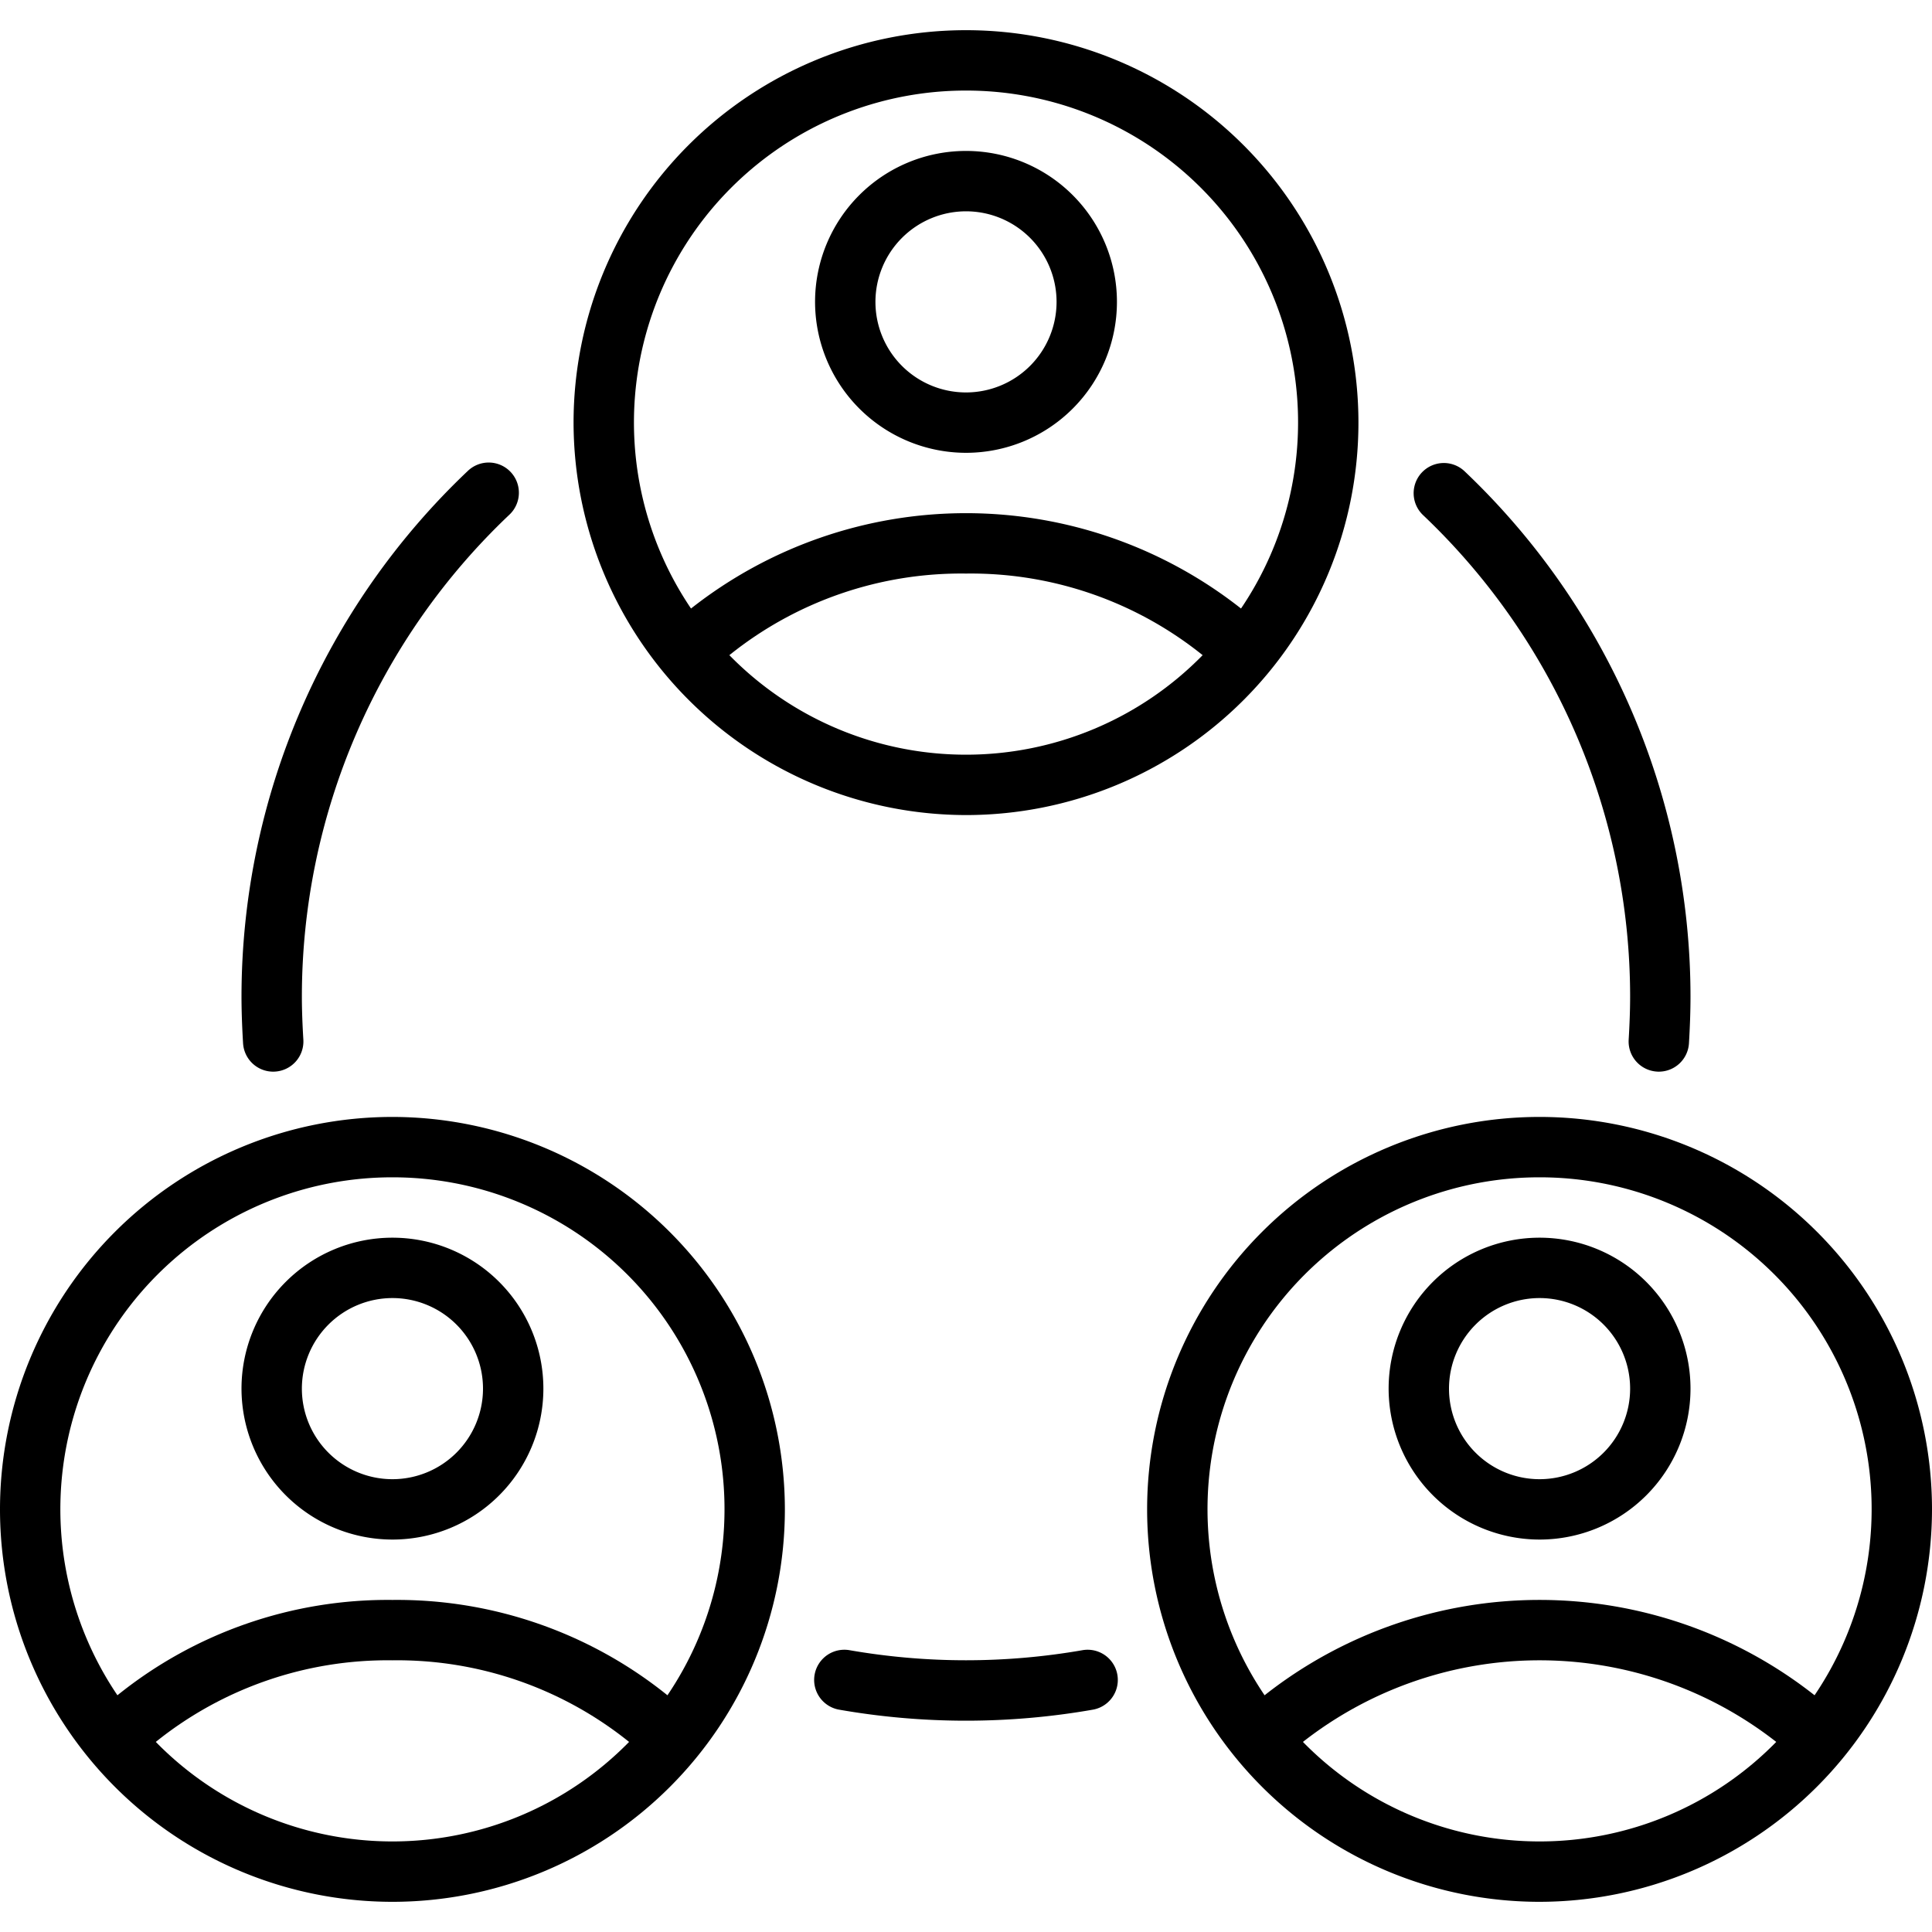
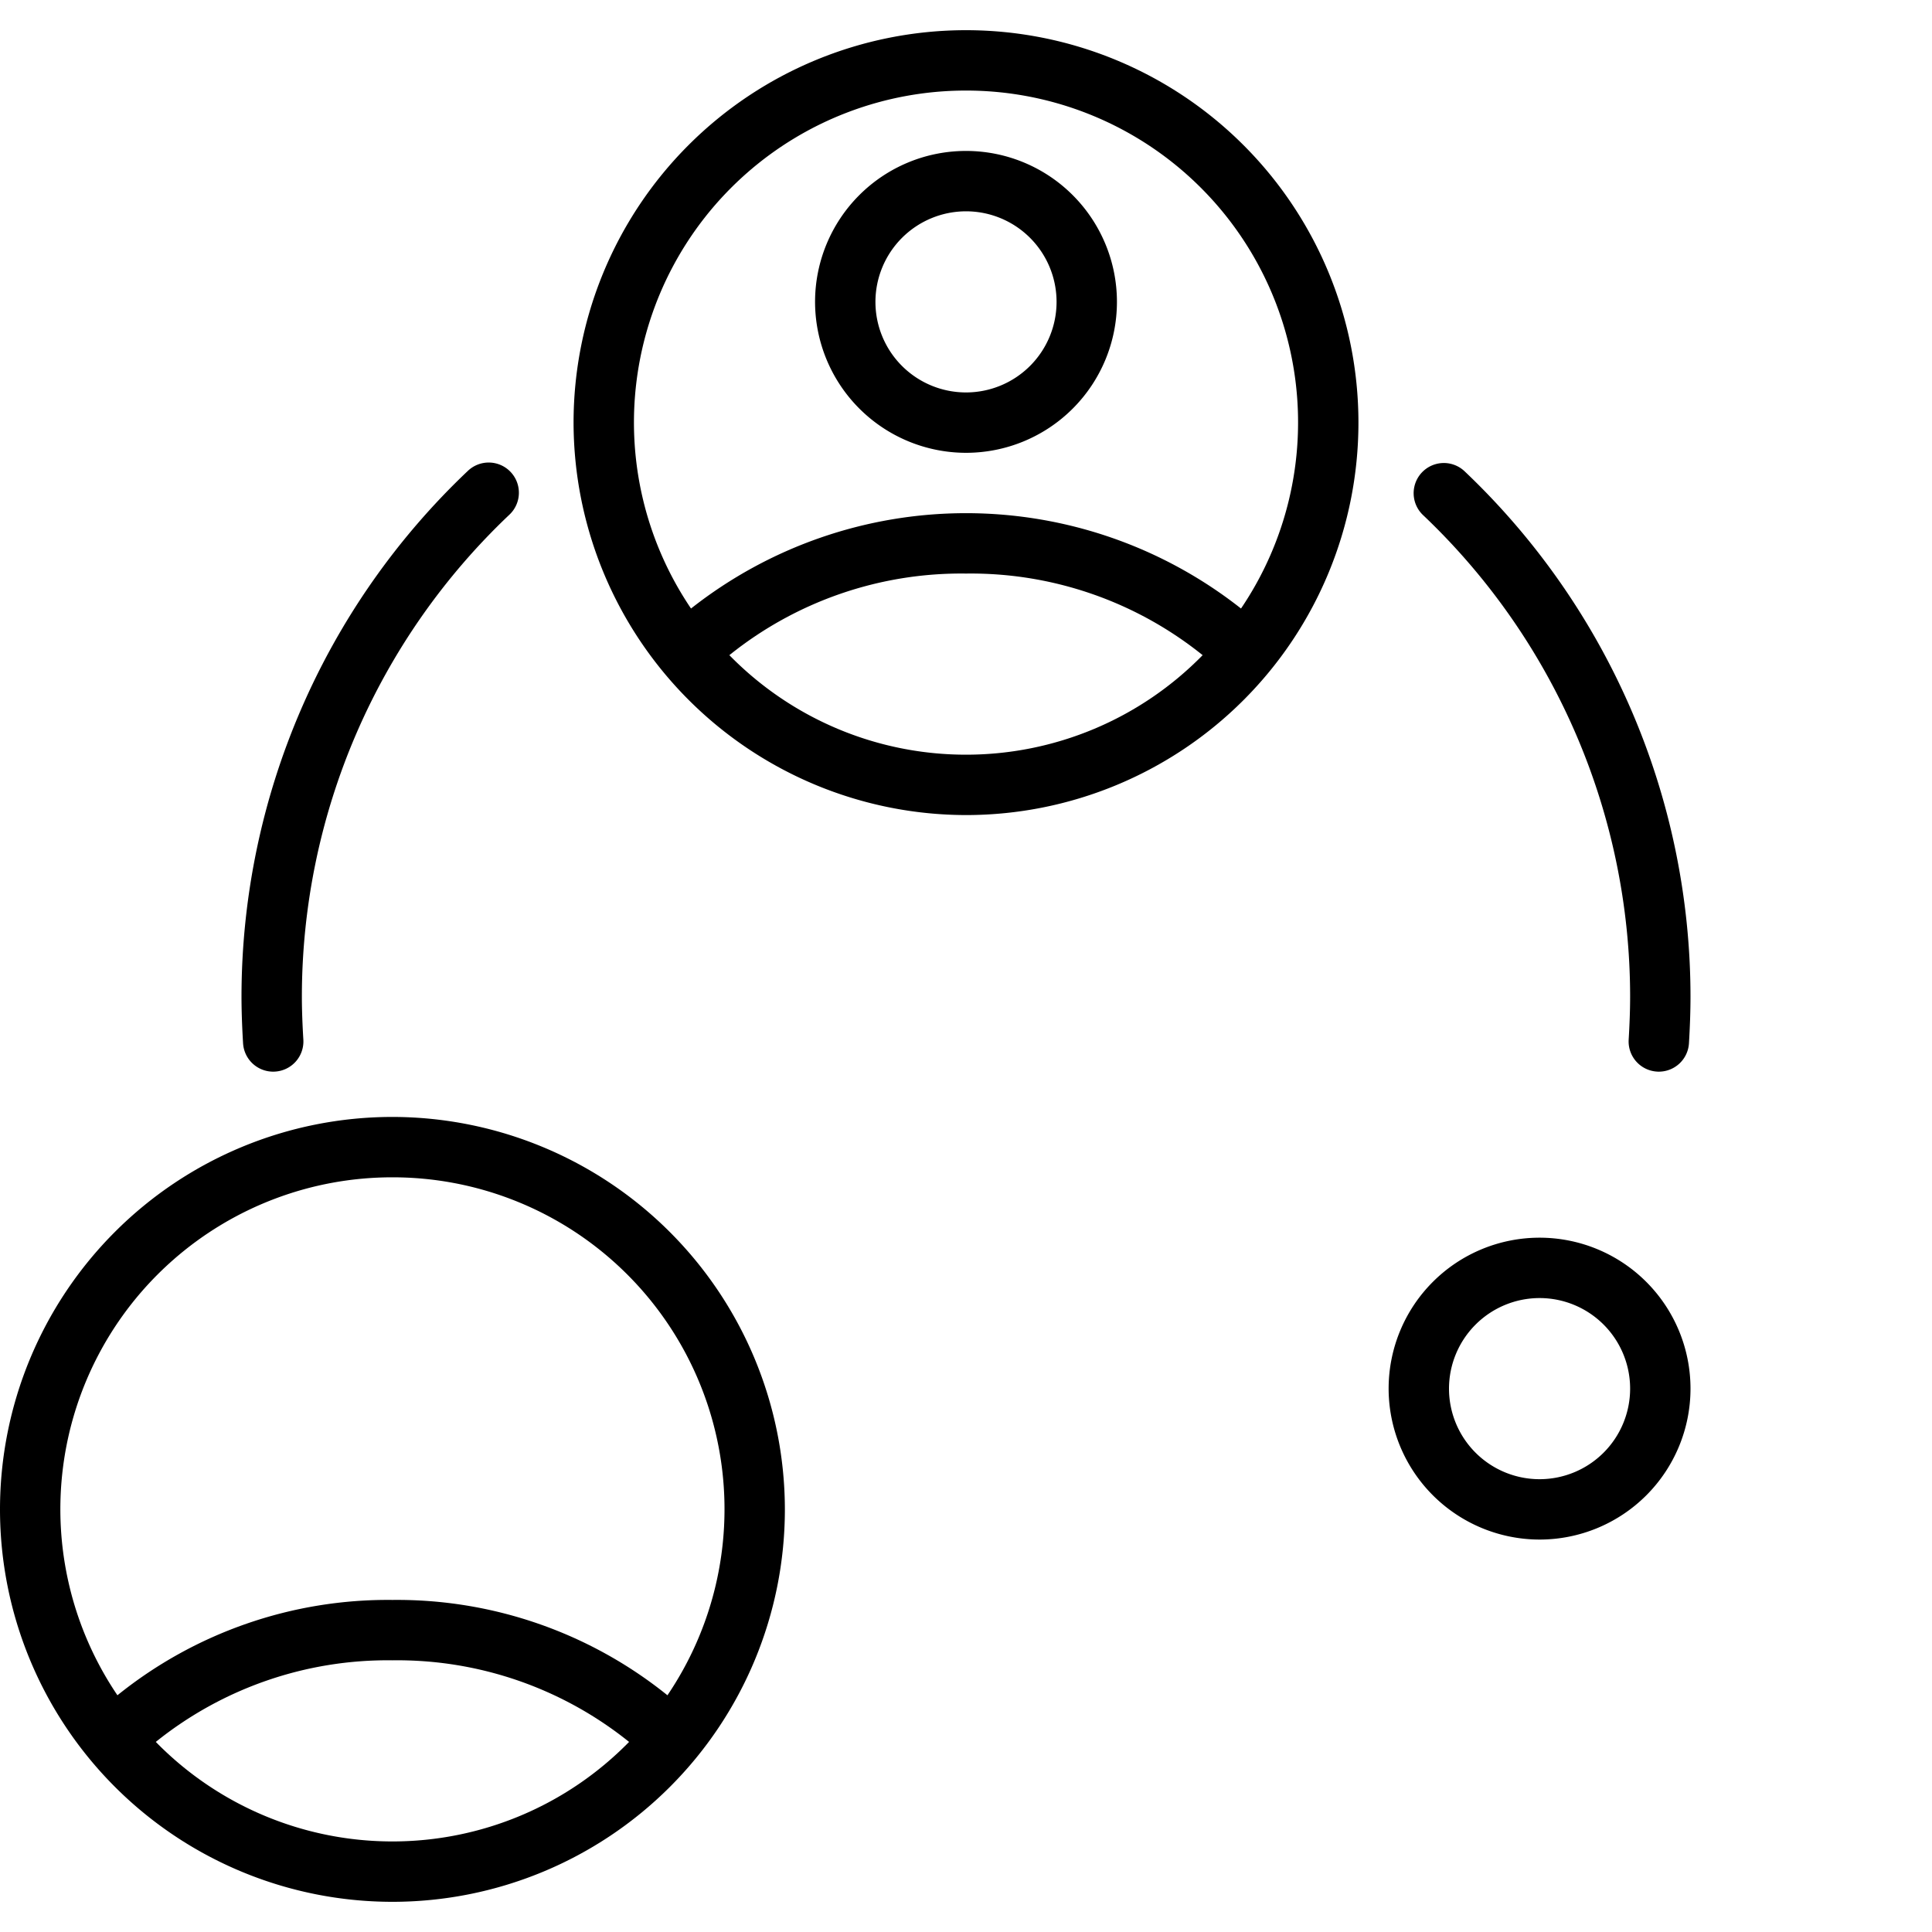
<svg xmlns="http://www.w3.org/2000/svg" viewBox="0 0 64 64" width="512" height="512">
  <g id="Collaboration">
    <path d="M32,15a5,5,0,1,0-5-5A5.006,5.006,0,0,0,32,15Zm0-8a3,3,0,1,1-3,3A3.003,3.003,0,0,1,32,7Z" />
    <path d="M32,27A13,13,0,1,0,19,14,13.02,13.02,0,0,0,32,27Zm0-2a10.963,10.963,0,0,1-7.839-3.297A12.254,12.254,0,0,1,32,19a12.254,12.254,0,0,1,7.839,2.703A10.963,10.963,0,0,1,32,25ZM32,3A10.994,10.994,0,0,1,41.11,20.158a14.716,14.716,0,0,0-18.219,0A10.994,10.994,0,0,1,32,3Z" />
    <path d="M51,51a5,5,0,1,0-5-5A5.006,5.006,0,0,0,51,51Zm0-8a3,3,0,1,1-3,3A3.003,3.003,0,0,1,51,43Z" />
-     <path d="M64,50A13,13,0,1,0,51,63,13.014,13.014,0,0,0,64,50ZM51,39A10.994,10.994,0,0,1,60.11,56.158a14.716,14.716,0,0,0-18.219,0A10.994,10.994,0,0,1,51,39Zm0,22a10.963,10.963,0,0,1-7.839-3.297,12.719,12.719,0,0,1,15.679,0A10.963,10.963,0,0,1,51,61Z" />
    <path d="M13,37A13,13,0,1,0,26,50,13.014,13.014,0,0,0,13,37Zm0,2a10.994,10.994,0,0,1,9.11,17.158A14.269,14.269,0,0,0,13,53a14.269,14.269,0,0,0-9.11,3.158A10.994,10.994,0,0,1,13,39Zm0,22a10.963,10.963,0,0,1-7.839-3.297A12.254,12.254,0,0,1,13,55a12.254,12.254,0,0,1,7.839,2.703A10.963,10.963,0,0,1,13,61Z" />
-     <path d="M13,51a5,5,0,1,0-5-5A5.006,5.006,0,0,0,13,51Zm0-8a3,3,0,1,1-3,3A3.003,3.003,0,0,1,13,43Z" />
    <path d="M54,33c0,.48-.02.96-.048,1.44a1,1,0,0,0,.939,1.058c.02.002.041.002.061.002a1,1,0,0,0,.997-.94C55.98,34.04,56,33.52,56,33a24.005,24.005,0,0,0-7.494-17.398,1,1,0,0,0-1.372,1.455A21.998,21.998,0,0,1,54,33Z" />
    <path d="M9.049,35.5c.02,0,.04-.001.061-.002a1,1,0,0,0,.939-1.058C10.02,33.96,10,33.48,10,33a21.998,21.998,0,0,1,6.866-15.942,1,1,0,1,0-1.372-1.455A24.005,24.005,0,0,0,8,33c0,.52.021,1.04.052,1.56A1,1,0,0,0,9.049,35.5Z" />
-     <path d="M35.857,54.665a22.482,22.482,0,0,1-7.714,0,1,1,0,0,0-.346,1.97,24.364,24.364,0,0,0,8.405,0,1,1,0,0,0-.346-1.97Z" />
  </g>
</svg>